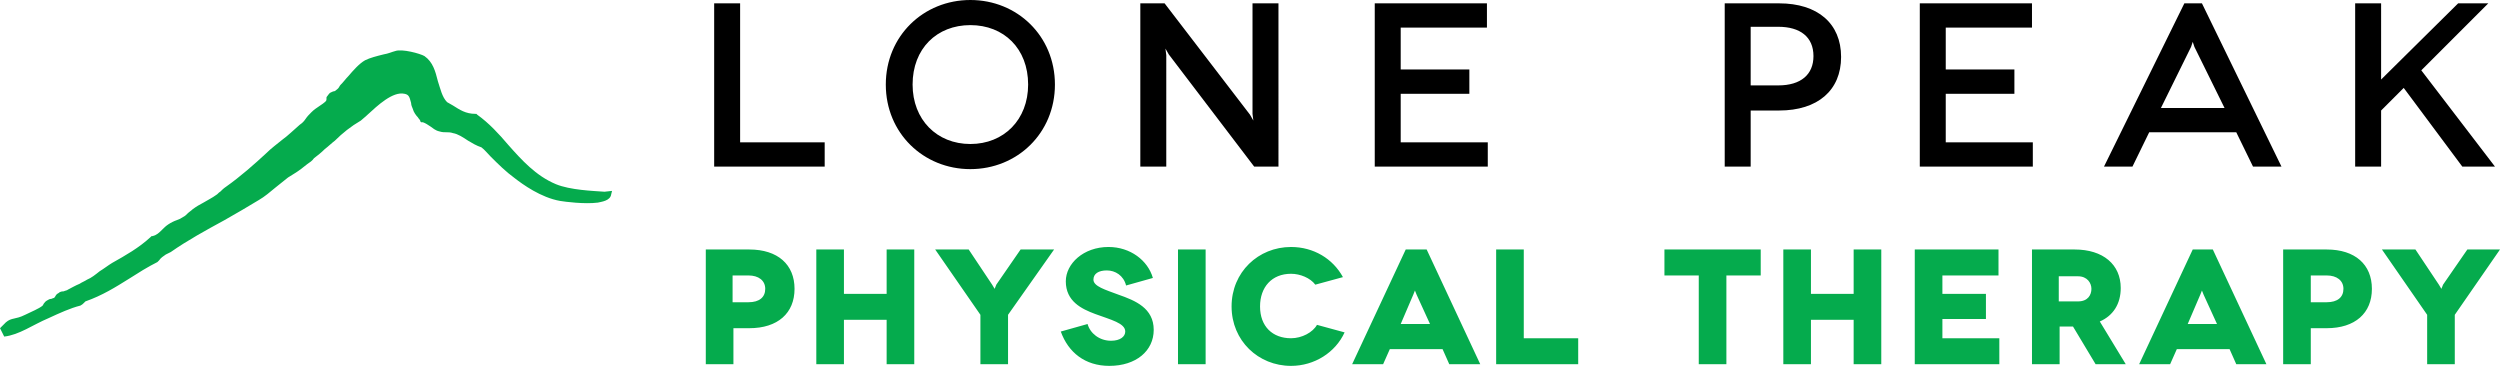
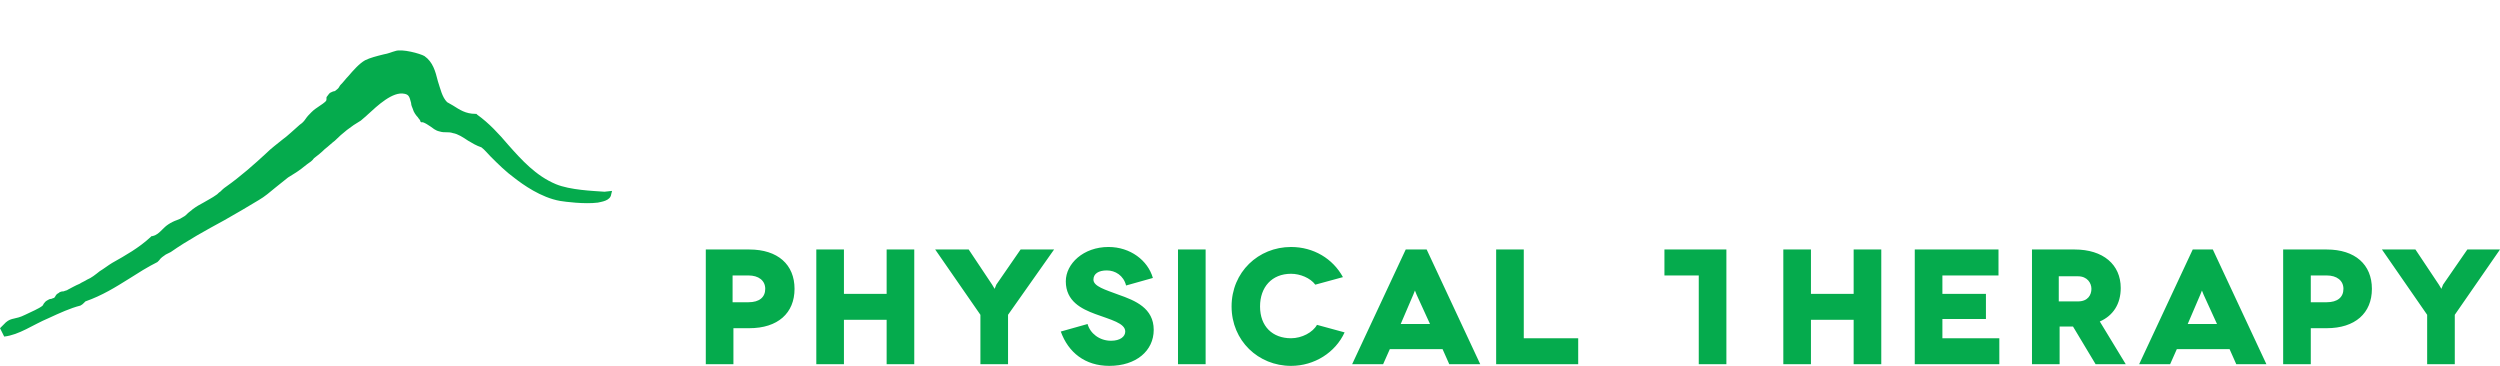
<svg xmlns="http://www.w3.org/2000/svg" viewBox="0 0 298.6 43.7" style="enable-background:new 0 0 298.6 43.7">
-   <path d="M89.4 36.1c1.3 0 2-.6 2-1.6s-.8-1.6-2-1.6h-1.9v3.2h1.9zm.1-6.3c3.4 0 5.4 1.8 5.4 4.7s-2 4.7-5.4 4.7h-1.9v4.3h-3.3V29.8h5.2zm16.4 0v5.3h-5.1v-5.3h-3.3v13.7h3.3v-5.3h5.1v5.3h3.3V29.8zm16 0L119 34l-.2.5-.3-.5-2.8-4.2h-4l5.4 7.8v5.9h3.3v-5.9l5.5-7.8zm12.6 4.3c-.3-1.2-1.3-1.8-2.3-1.8-1 0-1.6.4-1.6 1.1 0 .8 1.4 1.2 3 1.8 2 .7 4.2 1.6 4.2 4.2 0 2.5-2.1 4.3-5.3 4.3-2.9 0-4.9-1.6-5.8-4.1l3.2-.9c.3 1.1 1.4 2 2.8 2 1.1 0 1.7-.5 1.7-1.1 0-1-1.7-1.4-3.6-2.1-1.6-.6-3.5-1.5-3.5-3.9 0-2.1 2.1-4.1 5.1-4.1 2.6 0 4.7 1.6 5.3 3.7l-3.2.9zm6.2-4.3h3.3v13.7h-3.3zm16.4 4.2c-.6-.8-1.8-1.3-2.9-1.3-2.3 0-3.7 1.6-3.7 3.9 0 2.4 1.5 3.8 3.7 3.8 1.3 0 2.6-.7 3.1-1.6l3.3.9c-1.1 2.4-3.6 4-6.4 4-3.9 0-7.1-3-7.1-7.1s3.2-7.1 7.1-7.1c2.7 0 5 1.4 6.2 3.6l-3.3.9zm11.7 1.2l.2-.5.2.5 1.6 3.5h-3.5l1.5-3.5zm-.9-5.4l-6.4 13.7h3.7l.8-1.8h6.3l.8 1.8h3.7l-6.4-13.7h-2.5zm10.8 0v13.7h9.8v-3.1H182V29.8zm20.1 0v3.1h4.1v10.6h3.3V32.9h4.1v-3.1zm22.6 0v5.3h-5.1v-5.3H213v13.7h3.3v-5.3h5.1v5.3h3.3V29.8zm7.3 0v13.7h10.1v-3.1H232v-2.3h5.2v-3H232v-2.2h6.7v-3.1zm17.2 6.2h2.3c1.2 0 1.6-.8 1.6-1.5s-.5-1.5-1.6-1.5h-2.3v3zm4.4 7.5l-2.7-4.5H246v4.5h-3.3V29.8h5.1c3.4 0 5.5 1.8 5.5 4.6 0 1.9-.9 3.3-2.5 4l3.1 5.1h-3.6zm12.5-8.3l.2-.5.2.5 1.6 3.5h-3.5l1.5-3.5zm-.9-5.4l-6.4 13.7h3.7l.8-1.8h6.3l.8 1.8h3.6l-6.4-13.7h-2.4zm16 6.3c1.3 0 2-.6 2-1.6s-.8-1.6-2-1.6H276v3.2h1.9zm0-6.3c3.4 0 5.4 1.8 5.4 4.7s-2 4.7-5.4 4.7H276v4.3h-3.3V29.8h5.2zm16.8 0l-2.9 4.2-.2.5-.3-.5-2.8-4.2h-4l5.4 7.8v5.9h3.3v-5.9l5.4-7.8zM72.2 22.9c-1.4-.1-4.1-.2-5.8-.9-2.4-1-4.1-2.9-5.7-4.7-1.1-1.3-2.3-2.6-3.7-3.6l-.1-.1h-.1c-1.2 0-1.9-.5-2.7-1-.2-.1-.5-.3-.7-.4-.6-.6-.8-1.6-1.1-2.5-.3-1.2-.6-2.3-1.6-3-.5-.3-2.7-.9-3.5-.6-.4.1-.8.3-1.4.4-.8.2-1.6.4-2.2.7-.7.4-1.4 1.2-2 1.9-.3.3-.5.6-.7.8-.2.2-.3.3-.4.5-.1.2-.3.3-.4.4 0 0-.1.1-.2.1s-.3.1-.5.2c-.2.2-.3.4-.4.5 0 .3 0 .4-.1.5-.2.2-.5.4-.8.6-.3.2-.6.4-.9.7-.3.3-.5.5-.7.8-.2.3-.4.5-.7.7-.7.6-1.4 1.3-2.1 1.8-.6.5-1.3 1-1.9 1.6-1.4 1.3-3.1 2.8-4.8 4-.3.2-.5.4-.7.6-.2.1-.3.3-.5.4-.4.3-1 .6-1.5.9-.4.2-.9.5-1.3.8-.2.2-.4.3-.6.5-.2.2-.3.3-.5.4-.3.2-.5.3-.8.4-.3.1-.7.3-1 .5-.3.2-.5.4-.7.6-.4.4-.7.7-1.2.8h-.1l-.1.1c-1.4 1.3-3 2.2-4.6 3.1-.5.3-1 .7-1.5 1-.5.4-1 .8-1.5 1-.3.2-.6.3-.9.5-.5.2-1 .5-1.4.7-.1.1-.3.1-.5.2-.1 0-.4 0-.6.2-.2.1-.3.2-.4.4-.1.1-.1.2-.2.2s-.2.1-.3.1c-.2 0-.3.1-.5.2s-.3.3-.4.4c0 .1-.1.1-.1.2-.5.4-1.3.7-2.1 1.1-1.2.6-1.6.3-2.3.9l-.7.7.5 1c1.8-.2 3.4-1.4 5.3-2.2 1.3-.6 2.6-1.2 3.8-1.5.2-.1.3-.2.4-.3l.2-.2c2-.7 3.6-1.7 5.2-2.7 1.1-.7 2.2-1.4 3.4-2l.1-.1.1-.1c.2-.3.5-.5.8-.7l.6-.3c2-1.4 4.2-2.6 6.4-3.8 1.4-.8 2.8-1.6 4.1-2.4.7-.4 1.4-1 2-1.5l1.5-1.2c.3-.2.5-.3.8-.5.5-.3 1-.7 1.5-1.1.3-.2.6-.4.8-.7.4-.3.9-.7 1.3-1.1.4-.3.8-.7 1.2-1 .9-.9 1.9-1.7 3.1-2.4.2-.2.5-.4.8-.7 1.2-1.1 3-2.8 4.4-2.5.5.1.6.3.8 1.1 0 .2.1.5.2.7.1.4.4.8.6 1 .1.2.3.3.3.5l.1.1h.2c.3.1.6.3.9.5.3.2.6.5 1.1.6.3.1.6.1.9.1.2 0 .4 0 .7.1.6.1 1.2.5 1.8.9.5.3 1 .6 1.6.8.4.3.7.7 1.1 1.1.9.9 1.8 1.8 2.9 2.6.9.7 3.1 2.3 5.4 2.7.6.1 2.9.4 4.5.2.4-.1 1.5-.2 1.6-1l.1-.4-.9.1z" style="fill:#05AB4D" />
-   <path d="M85.3.4v19.5h13.2V17H88.4V.4zm30.6 16.8c4 0 6.9-2.9 6.9-7.1 0-4.3-2.9-7.1-6.9-7.1s-6.9 2.8-6.9 7.1c0 4.2 2.9 7.1 6.9 7.1m0-17.2c5.6 0 10.1 4.3 10.1 10.1s-4.5 10.1-10.1 10.1-10.1-4.3-10.1-10.1S110.3 0 115.9 0m33.7.4v13.2l.1.8-.4-.7L139.1.4h-2.9v19.5h3.1V6.6l-.1-.8.4.7 10.2 13.4h2.9V.4zm14.6 0v19.5h13.5V17h-10.4v-5.8h8.2V8.3h-8.2v-5h10.3V.4zm48.2 9.8c2.7 0 4.2-1.3 4.2-3.5 0-2.3-1.6-3.5-4.2-3.5h-3.3v7h3.3zm.1-9.8c4.6 0 7.4 2.4 7.4 6.4s-2.8 6.4-7.4 6.4h-3.4v6.7H206V.4h6.5zm16.8 0v19.5h13.5V17h-10.4v-5.8h8.2V8.3h-8.2v-5h10.3V.4zm32.4 5.2l.2-.6.2.6 3.6 7.3h-7.6l3.6-7.3zm-.8-5.2l-9.6 19.5h3.4l2-4.1h10.4l2 4.1h3.4L263 .4h-2.1zm32.7 0l-9.2 9.1V.4h-3.1v19.5h3.1v-6.7l2.7-2.7 7 9.4h3.9l-8.8-11.5 8-8z" />
+   <path d="M89.4 36.1c1.3 0 2-.6 2-1.6s-.8-1.6-2-1.6h-1.9v3.2h1.9zm.1-6.3c3.4 0 5.4 1.8 5.4 4.7s-2 4.7-5.4 4.7h-1.9v4.3h-3.3V29.8h5.2zm16.4 0v5.3h-5.1v-5.3h-3.3v13.7h3.3v-5.3h5.1v5.3h3.3V29.8zm16 0L119 34l-.2.5-.3-.5-2.8-4.2h-4l5.4 7.8v5.9h3.3v-5.9l5.5-7.8zm12.6 4.3c-.3-1.2-1.3-1.8-2.3-1.8-1 0-1.6.4-1.6 1.1 0 .8 1.4 1.2 3 1.8 2 .7 4.2 1.6 4.2 4.2 0 2.5-2.1 4.3-5.3 4.3-2.9 0-4.9-1.6-5.8-4.1l3.2-.9c.3 1.1 1.4 2 2.8 2 1.1 0 1.7-.5 1.7-1.1 0-1-1.7-1.4-3.6-2.1-1.6-.6-3.5-1.5-3.5-3.9 0-2.1 2.1-4.1 5.1-4.1 2.6 0 4.7 1.6 5.3 3.7l-3.2.9zm6.2-4.3h3.3v13.7h-3.3zm16.4 4.2c-.6-.8-1.8-1.3-2.9-1.3-2.3 0-3.7 1.6-3.7 3.9 0 2.4 1.5 3.8 3.7 3.8 1.3 0 2.6-.7 3.1-1.6l3.3.9c-1.1 2.4-3.6 4-6.4 4-3.9 0-7.1-3-7.1-7.1s3.2-7.1 7.1-7.1c2.7 0 5 1.4 6.2 3.6l-3.3.9zm11.7 1.2l.2-.5.2.5 1.6 3.5h-3.5l1.5-3.5zm-.9-5.4l-6.4 13.7h3.7l.8-1.8h6.3l.8 1.8h3.7l-6.4-13.7h-2.5zm10.8 0v13.7h9.8v-3.1H182V29.8zm20.1 0v3.1h4.1v10.6h3.3V32.9v-3.1zm22.6 0v5.3h-5.1v-5.3H213v13.7h3.3v-5.3h5.1v5.3h3.3V29.8zm7.3 0v13.7h10.1v-3.1H232v-2.3h5.2v-3H232v-2.2h6.7v-3.1zm17.2 6.2h2.3c1.2 0 1.6-.8 1.6-1.5s-.5-1.5-1.6-1.5h-2.3v3zm4.4 7.5l-2.7-4.5H246v4.5h-3.3V29.8h5.1c3.4 0 5.5 1.8 5.5 4.6 0 1.9-.9 3.3-2.5 4l3.1 5.1h-3.6zm12.5-8.3l.2-.5.2.5 1.6 3.5h-3.5l1.5-3.5zm-.9-5.4l-6.4 13.7h3.7l.8-1.8h6.3l.8 1.8h3.6l-6.4-13.7h-2.4zm16 6.3c1.3 0 2-.6 2-1.6s-.8-1.6-2-1.6H276v3.2h1.9zm0-6.3c3.4 0 5.4 1.8 5.4 4.7s-2 4.7-5.4 4.7H276v4.3h-3.3V29.8h5.2zm16.8 0l-2.9 4.2-.2.5-.3-.5-2.8-4.2h-4l5.4 7.8v5.9h3.3v-5.9l5.4-7.8zM72.2 22.9c-1.4-.1-4.1-.2-5.8-.9-2.4-1-4.1-2.9-5.7-4.7-1.1-1.3-2.3-2.6-3.7-3.6l-.1-.1h-.1c-1.2 0-1.9-.5-2.7-1-.2-.1-.5-.3-.7-.4-.6-.6-.8-1.6-1.1-2.5-.3-1.2-.6-2.3-1.6-3-.5-.3-2.7-.9-3.5-.6-.4.1-.8.3-1.4.4-.8.2-1.6.4-2.2.7-.7.4-1.4 1.2-2 1.9-.3.3-.5.6-.7.8-.2.2-.3.3-.4.5-.1.2-.3.3-.4.4 0 0-.1.1-.2.1s-.3.1-.5.2c-.2.2-.3.4-.4.5 0 .3 0 .4-.1.5-.2.2-.5.4-.8.6-.3.2-.6.4-.9.7-.3.3-.5.5-.7.8-.2.3-.4.5-.7.7-.7.6-1.4 1.3-2.1 1.8-.6.5-1.3 1-1.9 1.6-1.4 1.3-3.1 2.8-4.8 4-.3.2-.5.4-.7.6-.2.1-.3.3-.5.4-.4.3-1 .6-1.5.9-.4.2-.9.5-1.3.8-.2.2-.4.3-.6.5-.2.2-.3.3-.5.4-.3.2-.5.3-.8.4-.3.1-.7.3-1 .5-.3.2-.5.4-.7.6-.4.4-.7.7-1.2.8h-.1l-.1.1c-1.4 1.3-3 2.2-4.6 3.1-.5.3-1 .7-1.5 1-.5.4-1 .8-1.5 1-.3.2-.6.3-.9.5-.5.2-1 .5-1.4.7-.1.1-.3.1-.5.2-.1 0-.4 0-.6.2-.2.1-.3.2-.4.4-.1.1-.1.2-.2.2s-.2.1-.3.1c-.2 0-.3.1-.5.2s-.3.3-.4.4c0 .1-.1.1-.1.2-.5.4-1.3.7-2.1 1.1-1.2.6-1.6.3-2.3.9l-.7.7.5 1c1.8-.2 3.4-1.4 5.3-2.2 1.3-.6 2.6-1.2 3.8-1.5.2-.1.3-.2.4-.3l.2-.2c2-.7 3.6-1.7 5.2-2.7 1.1-.7 2.2-1.4 3.4-2l.1-.1.1-.1c.2-.3.5-.5.8-.7l.6-.3c2-1.4 4.2-2.6 6.4-3.8 1.4-.8 2.8-1.6 4.1-2.4.7-.4 1.4-1 2-1.5l1.5-1.2c.3-.2.5-.3.8-.5.5-.3 1-.7 1.5-1.1.3-.2.6-.4.8-.7.4-.3.9-.7 1.3-1.1.4-.3.8-.7 1.2-1 .9-.9 1.9-1.7 3.1-2.4.2-.2.5-.4.8-.7 1.2-1.1 3-2.8 4.4-2.5.5.1.6.3.8 1.1 0 .2.1.5.2.7.1.4.4.8.6 1 .1.2.3.3.3.5l.1.1h.2c.3.1.6.3.9.5.3.2.6.5 1.1.6.3.1.6.1.9.1.2 0 .4 0 .7.1.6.1 1.2.5 1.8.9.5.3 1 .6 1.6.8.4.3.7.7 1.1 1.1.9.9 1.8 1.8 2.9 2.6.9.7 3.1 2.3 5.4 2.7.6.1 2.9.4 4.5.2.4-.1 1.5-.2 1.6-1l.1-.4-.9.1z" style="fill:#05AB4D" />
</svg>